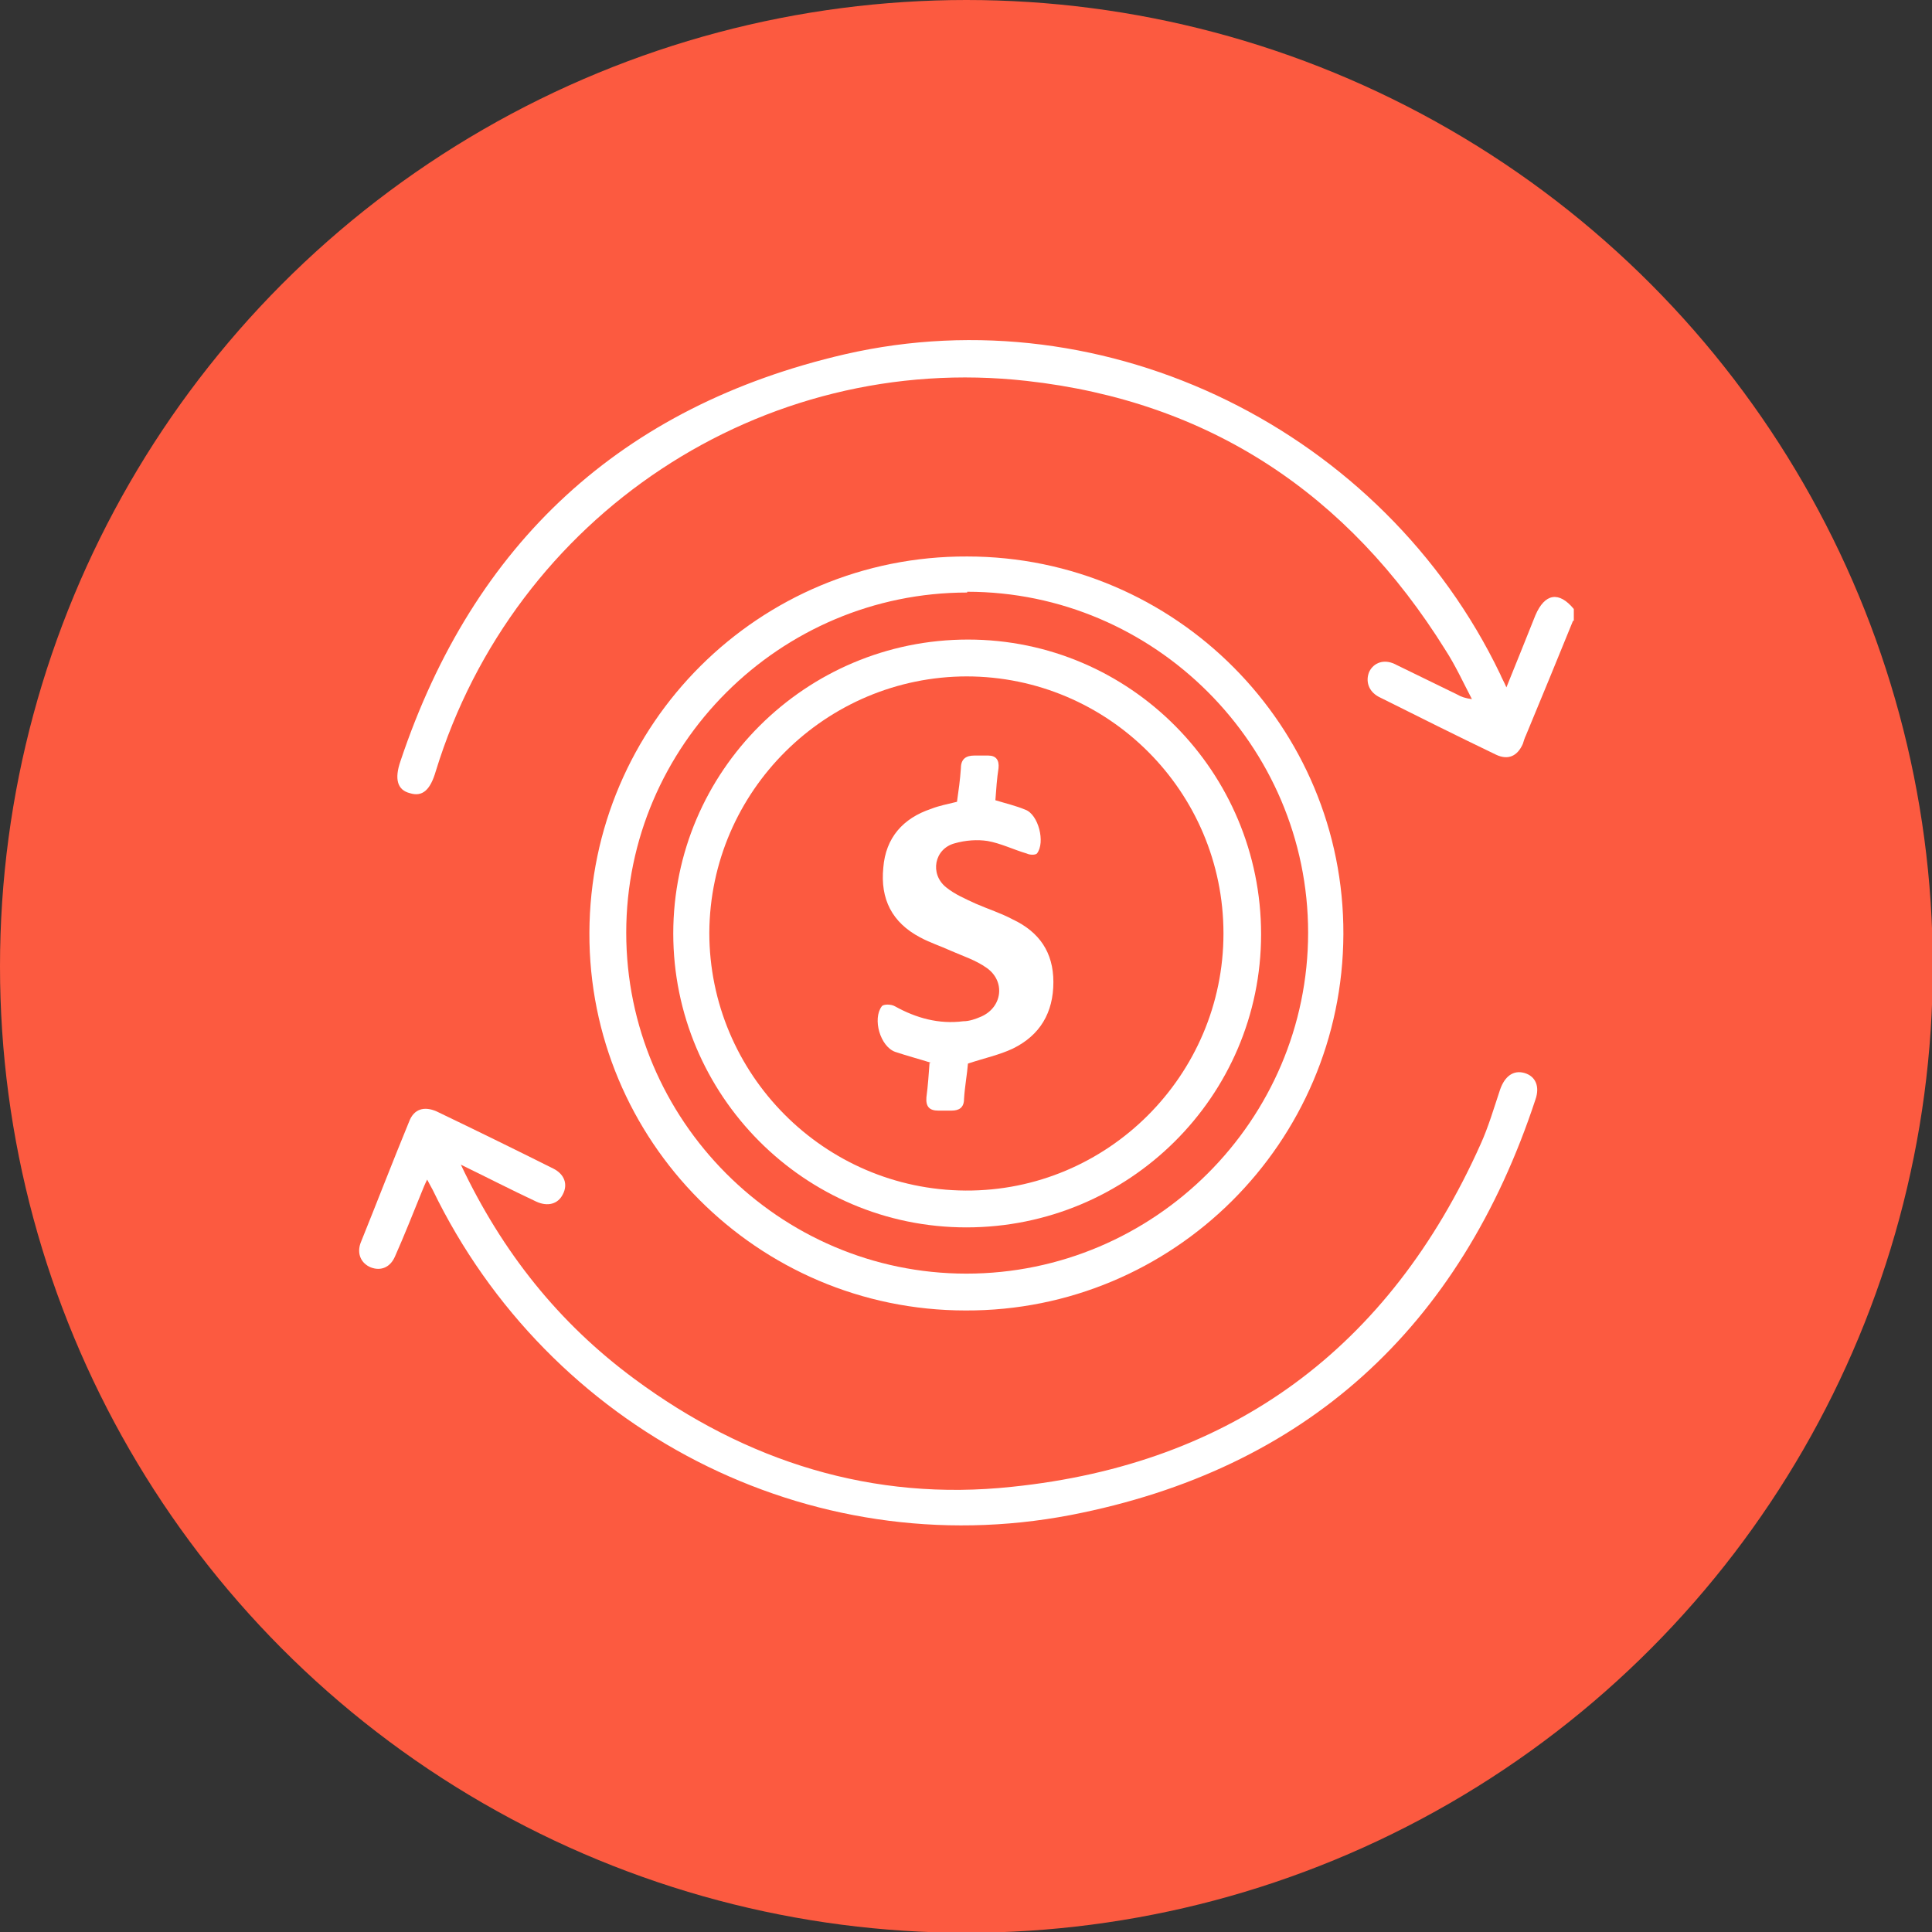
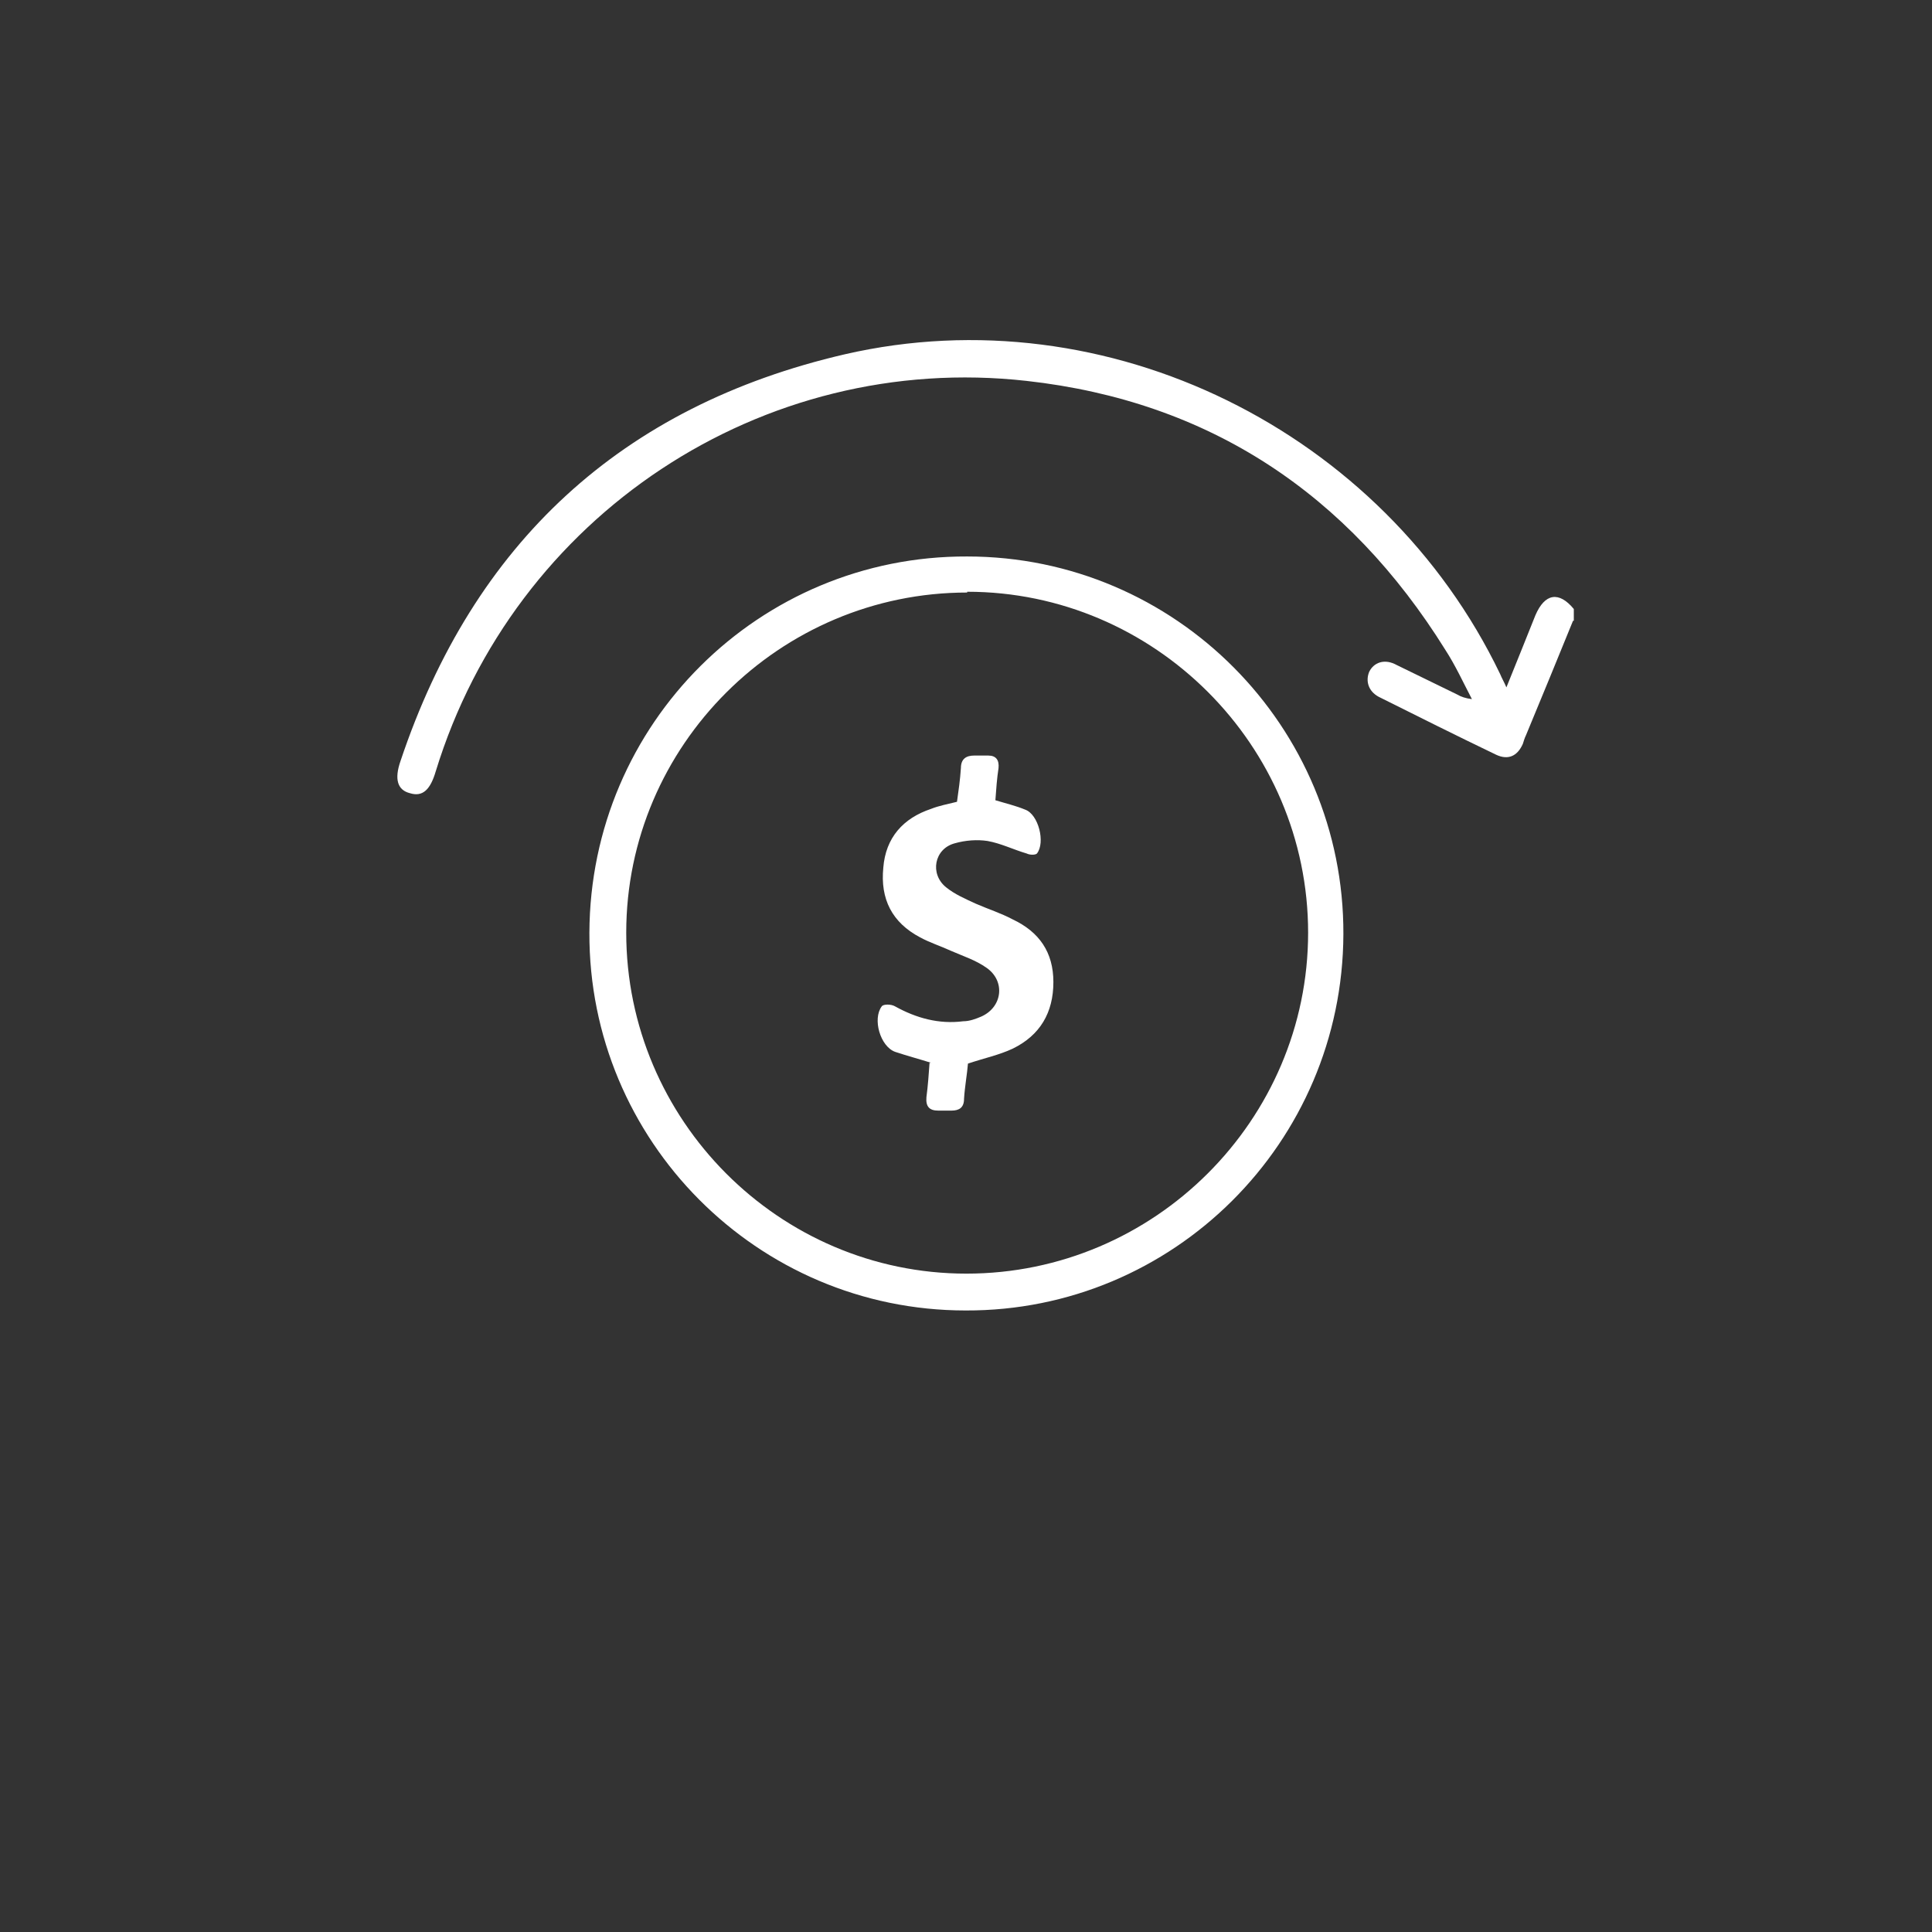
<svg xmlns="http://www.w3.org/2000/svg" id="Layer_2" data-name="Layer 2" viewBox="0 0 24.65 24.65">
  <rect x="0" y="0" width="24.65" height="24.65" fill="#333333" stroke="none" />
  <defs>
    <style>      .cls-1 {        fill: #fff;      }      .cls-1, .cls-2 {        stroke-width: 0px;      }      .cls-2 {        fill: #fc5a40;      }    </style>
  </defs>
  <g id="Layer_1-2" data-name="Layer 1">
-     <circle class="cls-2" cx="12.33" cy="12.33" r="12.33" />
    <g>
      <path class="cls-1" d="M20.07,7.92c-.2.49-.4.98-.6,1.46-.02.04-.03.08-.04.11-.07.16-.19.21-.34.14-.5-.24-1-.49-1.5-.74-.13-.07-.17-.2-.12-.32.06-.12.19-.16.32-.1.27.13.53.26.8.39.05.03.11.05.19.06-.11-.21-.21-.43-.34-.63-1.24-1.99-3.01-3.17-5.34-3.43-3.38-.38-6.54,1.72-7.54,4.98-.07.24-.17.33-.33.28-.16-.04-.2-.18-.12-.41.93-2.78,2.82-4.53,5.67-5.19,3.35-.77,6.87.98,8.36,4.08.02.05.05.1.08.17.13-.32.25-.62.37-.92.12-.28.3-.31.49-.08v.15Z" />
      <path class="cls-1" d="M7.52,11.9c.01-2.67,2.17-4.81,4.82-4.8,2.66,0,4.81,2.17,4.8,4.82-.01,2.66-2.17,4.81-4.82,4.8-2.66,0-4.81-2.17-4.8-4.82ZM12.34,7.56c-2.39,0-4.35,1.95-4.35,4.34,0,2.39,1.95,4.35,4.34,4.35,2.4,0,4.36-1.96,4.36-4.35,0-2.39-1.96-4.35-4.35-4.35Z" />
-       <path class="cls-1" d="M5.88,14.86c.53,1.12,1.25,2.02,2.21,2.73,1.43,1.06,3.05,1.57,4.82,1.38,2.82-.29,4.82-1.78,5.98-4.37.1-.22.17-.46.25-.7.06-.17.17-.25.31-.21.14.04.2.17.14.34-.96,2.91-2.93,4.72-5.93,5.3-3.34.64-6.66-1.09-8.14-4.15-.02-.04-.04-.07-.07-.13-.03.06-.05.11-.07.16-.11.27-.22.55-.34.82-.06.14-.18.19-.31.14-.12-.05-.18-.17-.13-.31.21-.52.41-1.04.62-1.55.06-.16.19-.2.35-.13.5.24.99.48,1.49.73.14.07.19.2.12.33-.06.12-.19.16-.34.09-.32-.15-.63-.31-.98-.48Z" />
-       <path class="cls-1" d="M12.33,15.66c-2.07,0-3.74-1.69-3.74-3.75,0-2.07,1.69-3.75,3.76-3.75,2.07,0,3.74,1.69,3.74,3.76,0,2.07-1.69,3.74-3.76,3.74ZM12.34,8.63c-1.8,0-3.28,1.46-3.29,3.27,0,1.8,1.46,3.28,3.27,3.29,1.81.01,3.29-1.47,3.29-3.28,0-1.81-1.47-3.28-3.28-3.28Z" />
      <path class="cls-1" d="M11.88,13.56c-.16-.05-.31-.09-.46-.14-.19-.07-.29-.42-.17-.58.02-.03.12-.03.17,0,.27.15.56.23.87.19.08,0,.16-.03.23-.06.27-.12.31-.45.07-.62-.14-.1-.3-.15-.46-.22-.13-.06-.26-.1-.39-.17-.36-.19-.51-.49-.47-.89.03-.38.25-.63.61-.75.1-.04.21-.06.33-.09.02-.14.04-.28.05-.43,0-.12.07-.16.17-.16.06,0,.12,0,.18,0,.1,0,.14.06.13.16-.02.13-.03.27-.04.41.13.04.26.07.38.12.17.06.26.42.15.56-.02.02-.09.02-.13,0-.17-.05-.33-.13-.5-.16-.13-.02-.28-.01-.42.03-.26.07-.32.39-.11.56.11.09.25.15.38.21.16.07.32.12.47.2.34.16.52.42.52.8,0,.39-.17.68-.52.85-.17.08-.36.12-.57.19-.01.13-.04.29-.05.45,0,.11-.06.15-.16.15-.06,0-.11,0-.17,0-.11,0-.16-.05-.15-.17.02-.15.03-.3.04-.44Z" />
    </g>
  </g>
</svg>